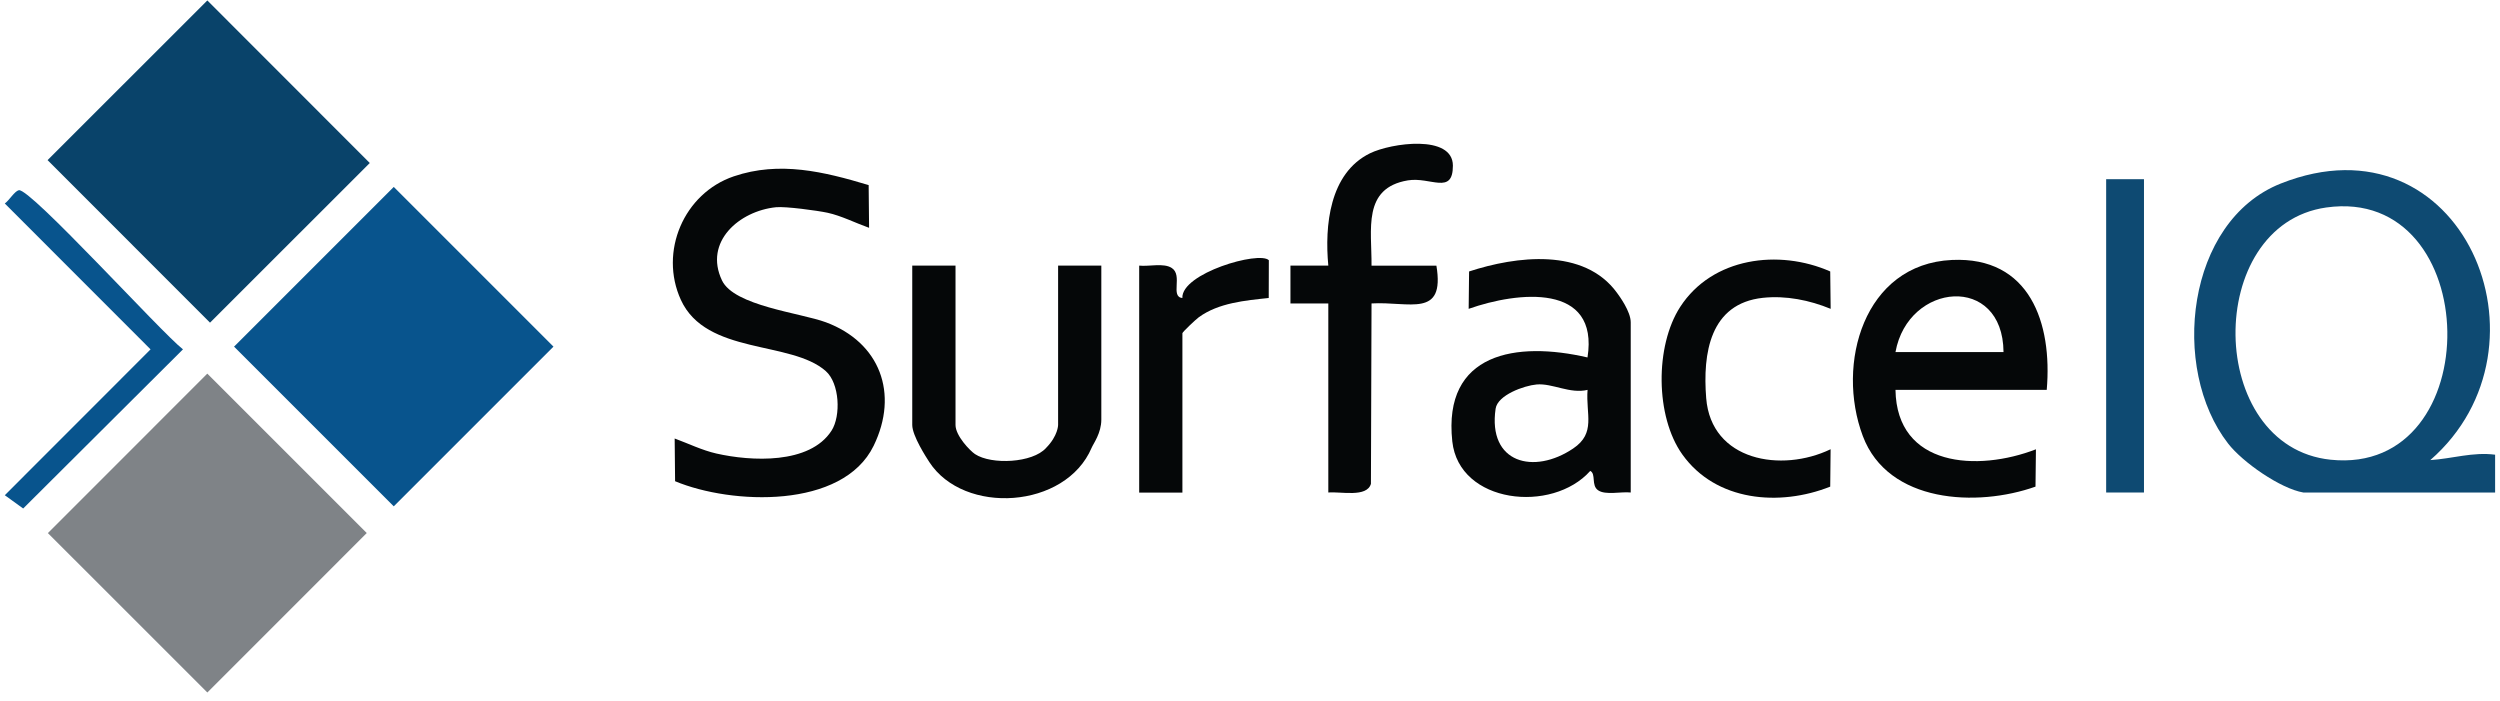
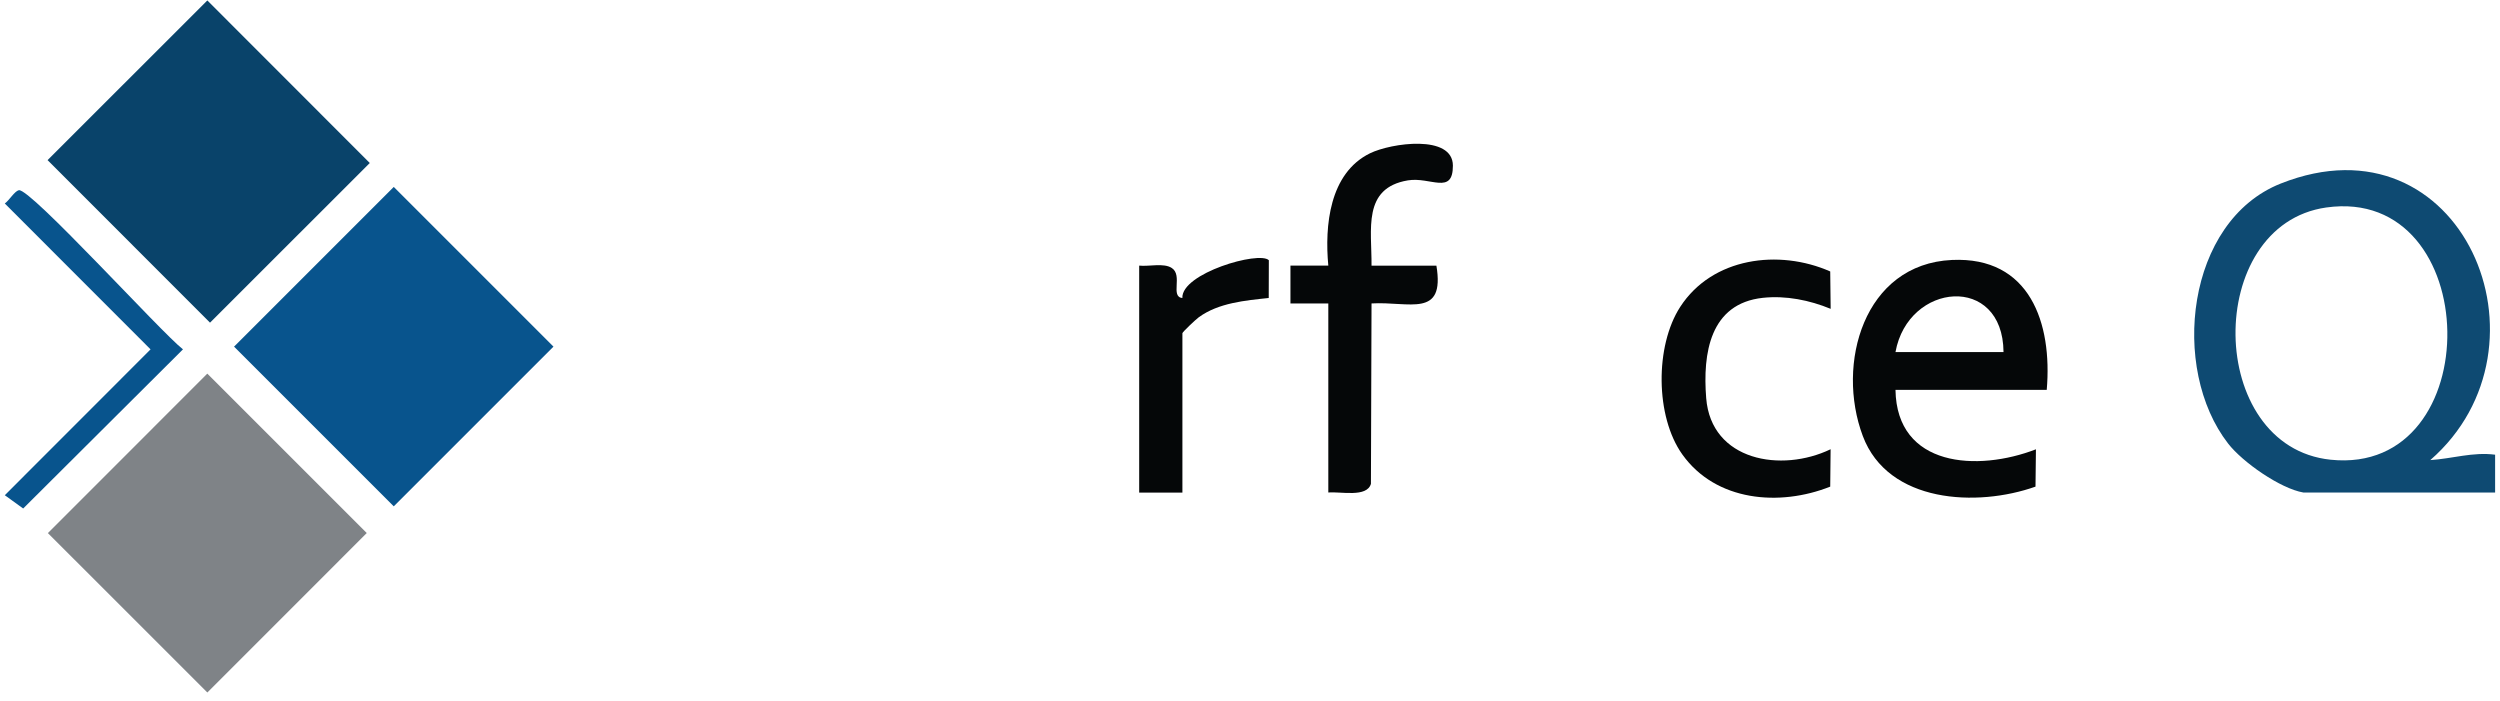
<svg xmlns="http://www.w3.org/2000/svg" width="289" height="81" viewBox="0 0 289 81" fill="none">
  <path d="M23.963 43.191L5.535 61.625L23.969 80.053L42.397 61.619L23.963 43.191Z" fill="#7F8387" />
  <path d="M45.518 21.608L27.056 40.071L45.518 58.533L63.981 40.071L45.518 21.608Z" fill="#08548D" />
  <path d="M23.968 0.053L5.499 18.509L24.277 37.3L42.746 18.844L23.968 0.053Z" fill="#09436A" />
  <path d="M2.173 21.988C3.459 21.683 18.659 38.456 21.151 40.386L2.679 58.783L0.555 57.247L17.404 40.386L0.555 23.525C1.061 23.163 1.679 22.107 2.173 21.988Z" fill="#08548D" />
-   <path d="M247.844 20.715H243.472V56.934H247.844V20.715Z" fill="#0E4A72" />
  <path fill-rule="evenodd" clip-rule="evenodd" d="M263.649 21.22C284.551 12.915 296.054 40.017 280.941 53.188C283.477 53.025 285.856 52.226 288.435 52.563V56.935H266.266C263.612 56.479 259.247 53.437 257.567 51.27C250.841 42.609 252.708 25.567 263.649 21.22ZM269.426 53.144C287.76 55.036 287.224 21.395 268.914 23.986C254.732 25.997 254.957 51.645 269.426 53.144Z" fill="#0E4A72" />
-   <path d="M100.416 21.389L100.466 26.335C98.924 25.791 97.25 24.936 95.658 24.593C94.496 24.343 90.799 23.843 89.706 23.956C85.466 24.387 81.338 27.952 83.462 32.417C84.86 35.365 92.529 36.164 95.477 37.257C101.728 39.586 103.932 45.494 100.997 51.526C97.425 58.87 84.567 58.352 78.041 55.629L77.991 50.69C79.552 51.264 81.176 52.057 82.806 52.426C86.809 53.337 93.609 53.706 96.126 49.784C97.225 48.073 97.063 44.314 95.458 42.896C91.442 39.343 81.638 41.06 78.709 34.665C76.168 29.108 79.046 22.344 84.829 20.384C90.112 18.591 95.258 19.846 100.41 21.395L100.416 21.389Z" fill="#050708" />
-   <path d="M110.458 30.706V49.128C110.458 50.377 112.144 52.12 112.712 52.494C114.617 53.756 119.375 53.519 120.918 51.789C122.317 50.377 122.317 49.128 122.317 49.128V30.706H127.313V48.504C127.313 50.065 126.407 51.258 126.195 51.758C123.185 58.845 111.426 59.576 107.423 53.406C107.079 52.875 105.456 50.377 105.456 49.128V30.706H110.458Z" fill="#050708" />
  <path d="M149.176 35.078V30.706H153.553C153.122 26.11 153.672 20.028 158.368 17.723C160.816 16.524 167.954 15.506 167.954 19.153C167.954 22.588 165.362 20.415 162.746 20.852C157.463 21.739 158.587 26.547 158.549 30.712H166.049C167.067 36.826 162.908 34.822 158.549 35.078L158.48 55.929C158.012 57.546 154.983 56.803 153.553 56.934V35.078H149.176Z" fill="#050708" />
  <path d="M211.574 31.387L211.624 35.702C209.182 34.697 206.453 34.147 203.793 34.428C197.66 35.09 196.824 40.848 197.236 46.025C197.81 53.288 205.935 54.668 211.618 51.932L211.574 56.254C205.716 58.583 198.354 57.971 194.476 52.532C191.347 48.142 191.309 39.992 194.232 35.477C197.941 29.751 205.641 28.764 211.574 31.381V31.387Z" fill="#050708" />
  <path d="M131.69 30.706C132.814 30.831 134.538 30.363 135.468 30.987C136.755 31.843 135.256 34.303 136.68 34.453C136.549 31.587 145.579 28.976 146.678 30.082L146.665 34.447C143.924 34.74 140.87 35.009 138.585 36.67C138.247 36.914 136.686 38.387 136.686 38.519V56.941H131.69V30.706Z" fill="#050708" />
-   <path fill-rule="evenodd" clip-rule="evenodd" d="M169.827 31.381C175.273 29.601 183.116 28.602 186.926 33.853C187.188 34.209 188.518 36.014 188.512 37.263V56.934C187.424 56.805 185.581 57.277 184.727 56.666C183.922 56.091 184.521 54.786 183.834 54.436C179.426 59.389 168.666 58.233 167.885 51.027C166.78 40.742 175.317 39.418 183.516 41.322C184.877 32.667 175.473 33.691 169.777 35.702L169.827 31.381ZM183.522 45.069C181.493 45.562 179.463 44.282 177.633 44.445C176.178 44.576 173.124 45.669 172.893 47.243C171.969 53.556 177.327 54.905 181.861 51.845C184.521 50.053 183.304 47.911 183.522 45.069Z" fill="#050708" />
  <path fill-rule="evenodd" clip-rule="evenodd" d="M225.65 30.051C234.655 29.639 237.265 37.344 236.603 45.069H219.118C219.261 54.018 228.61 54.549 235.354 51.939L235.304 56.254C228.554 58.652 218.262 58.177 215.34 50.402C212.211 42.072 215.452 30.519 225.65 30.051ZM231.607 40.698C231.539 31.618 220.573 32.617 219.118 40.698H231.607Z" fill="#050708" />
</svg>